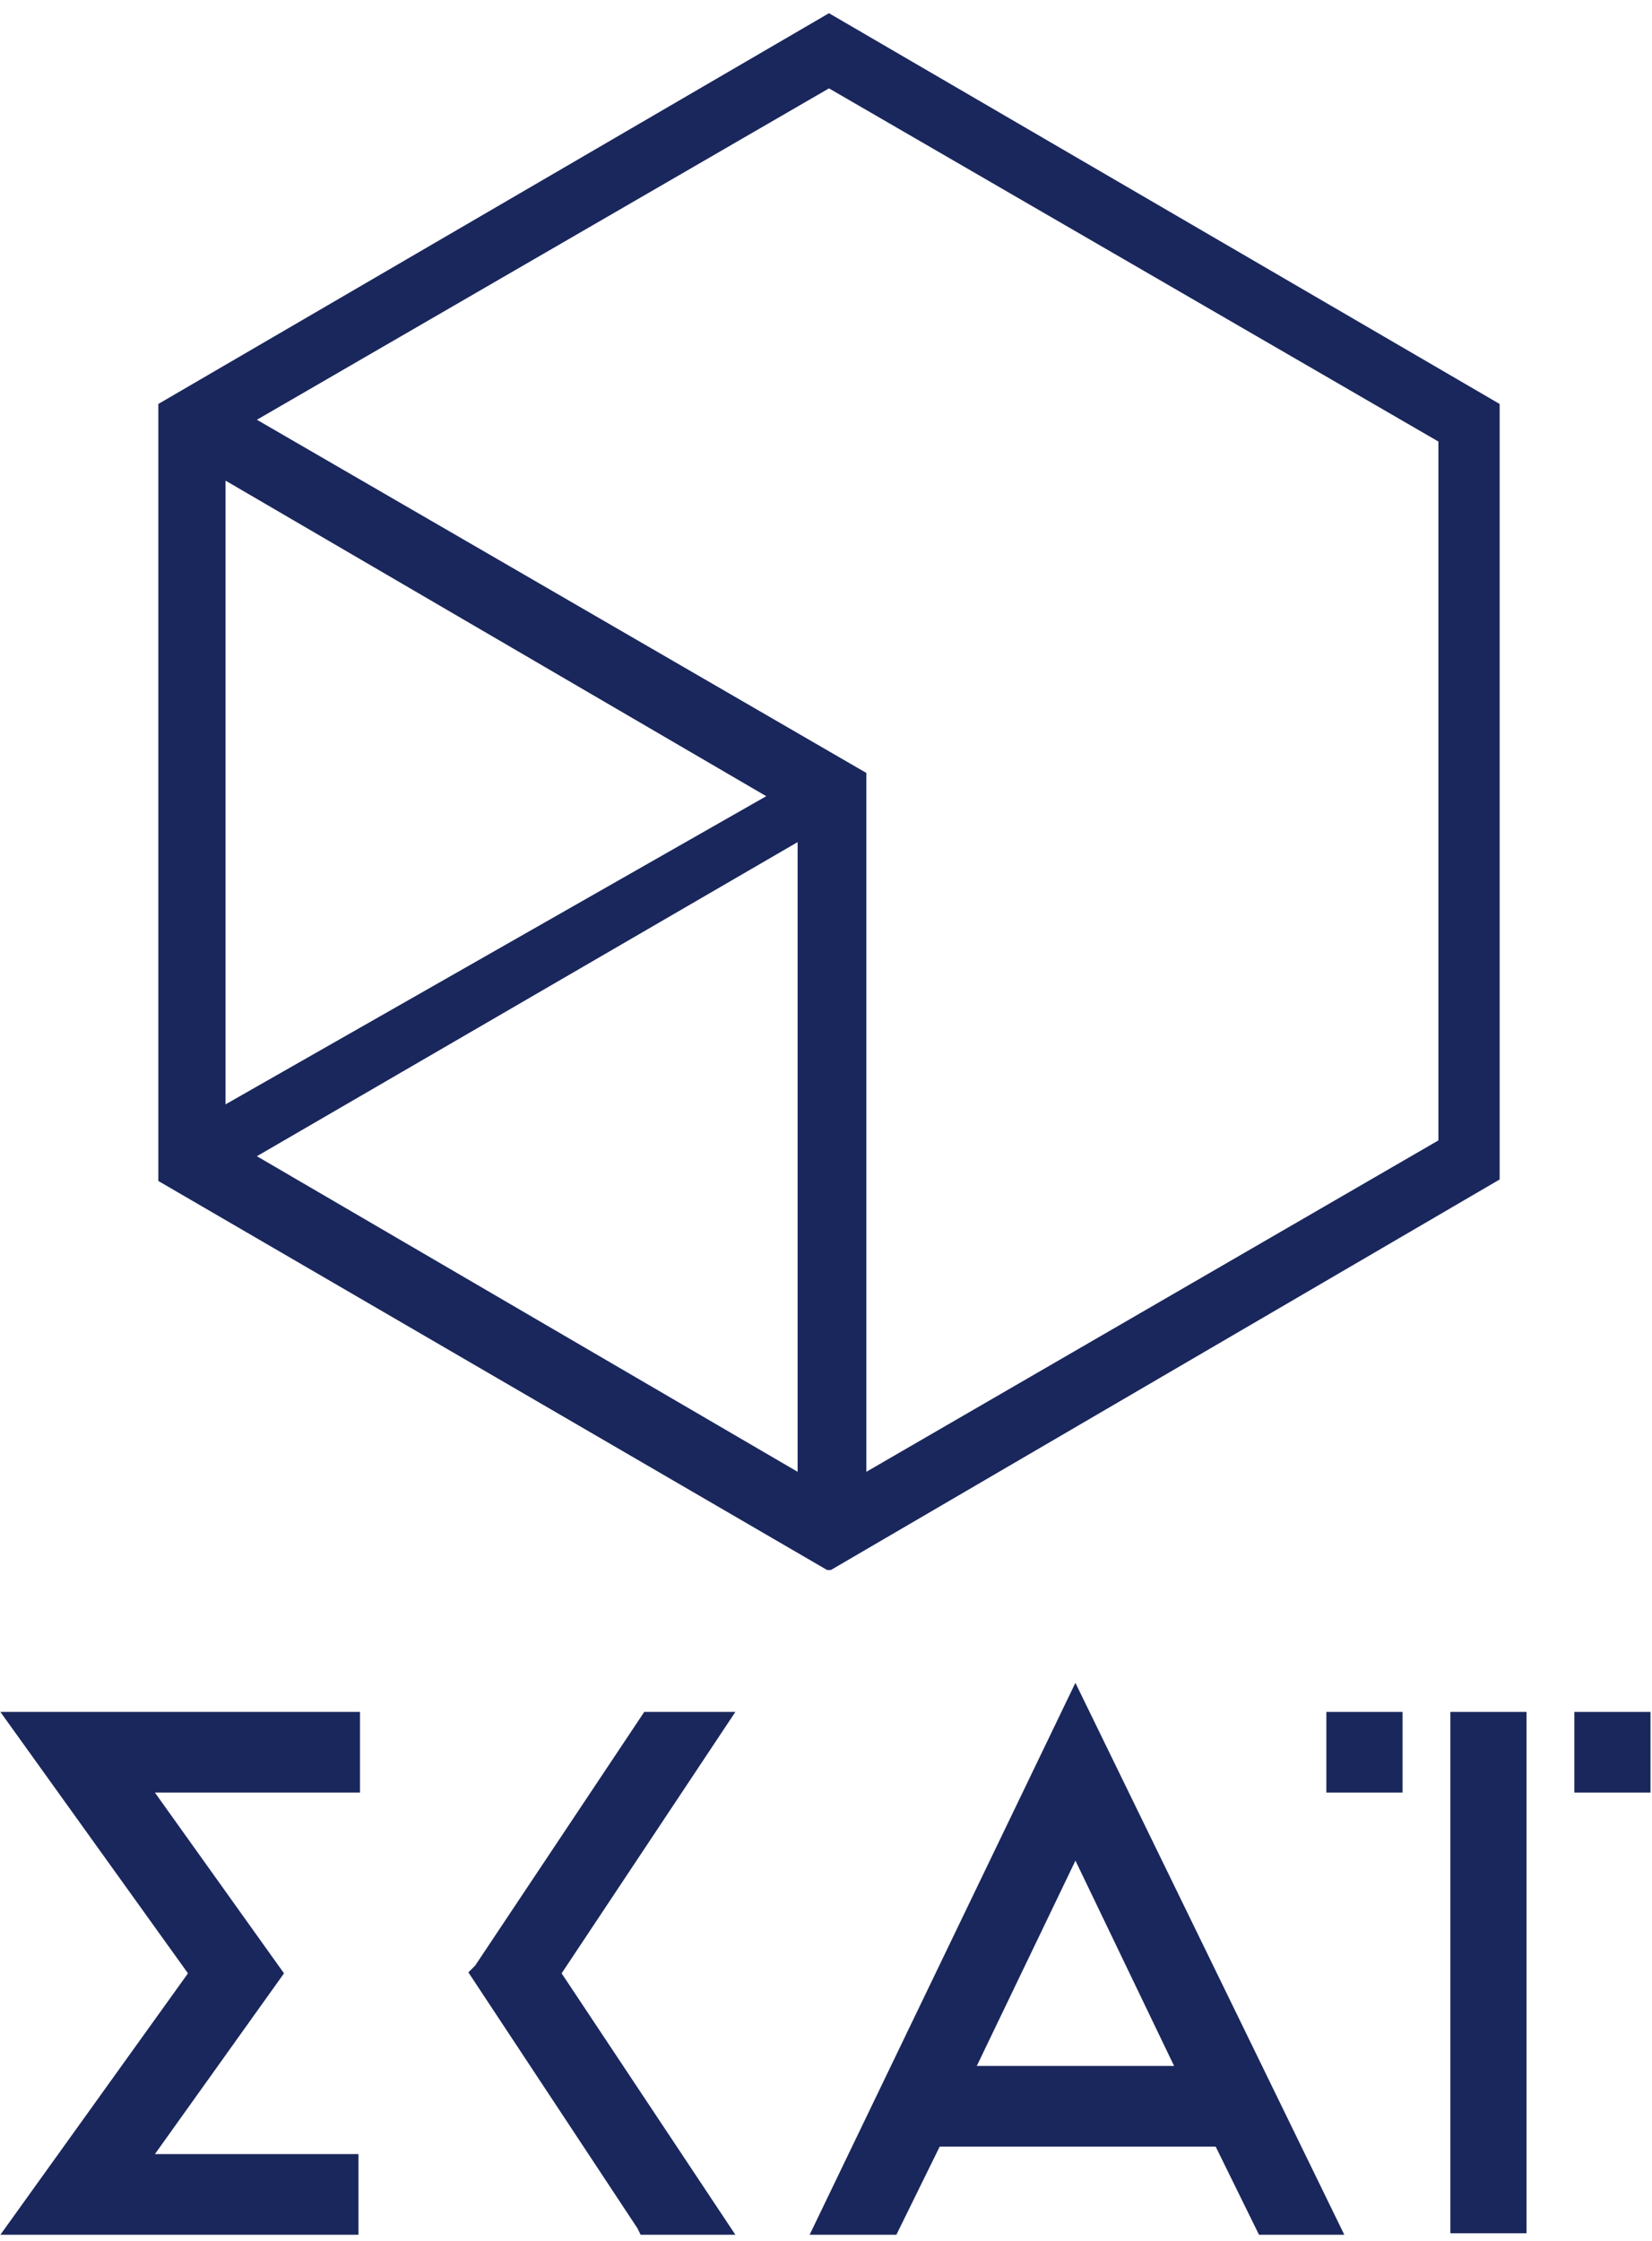
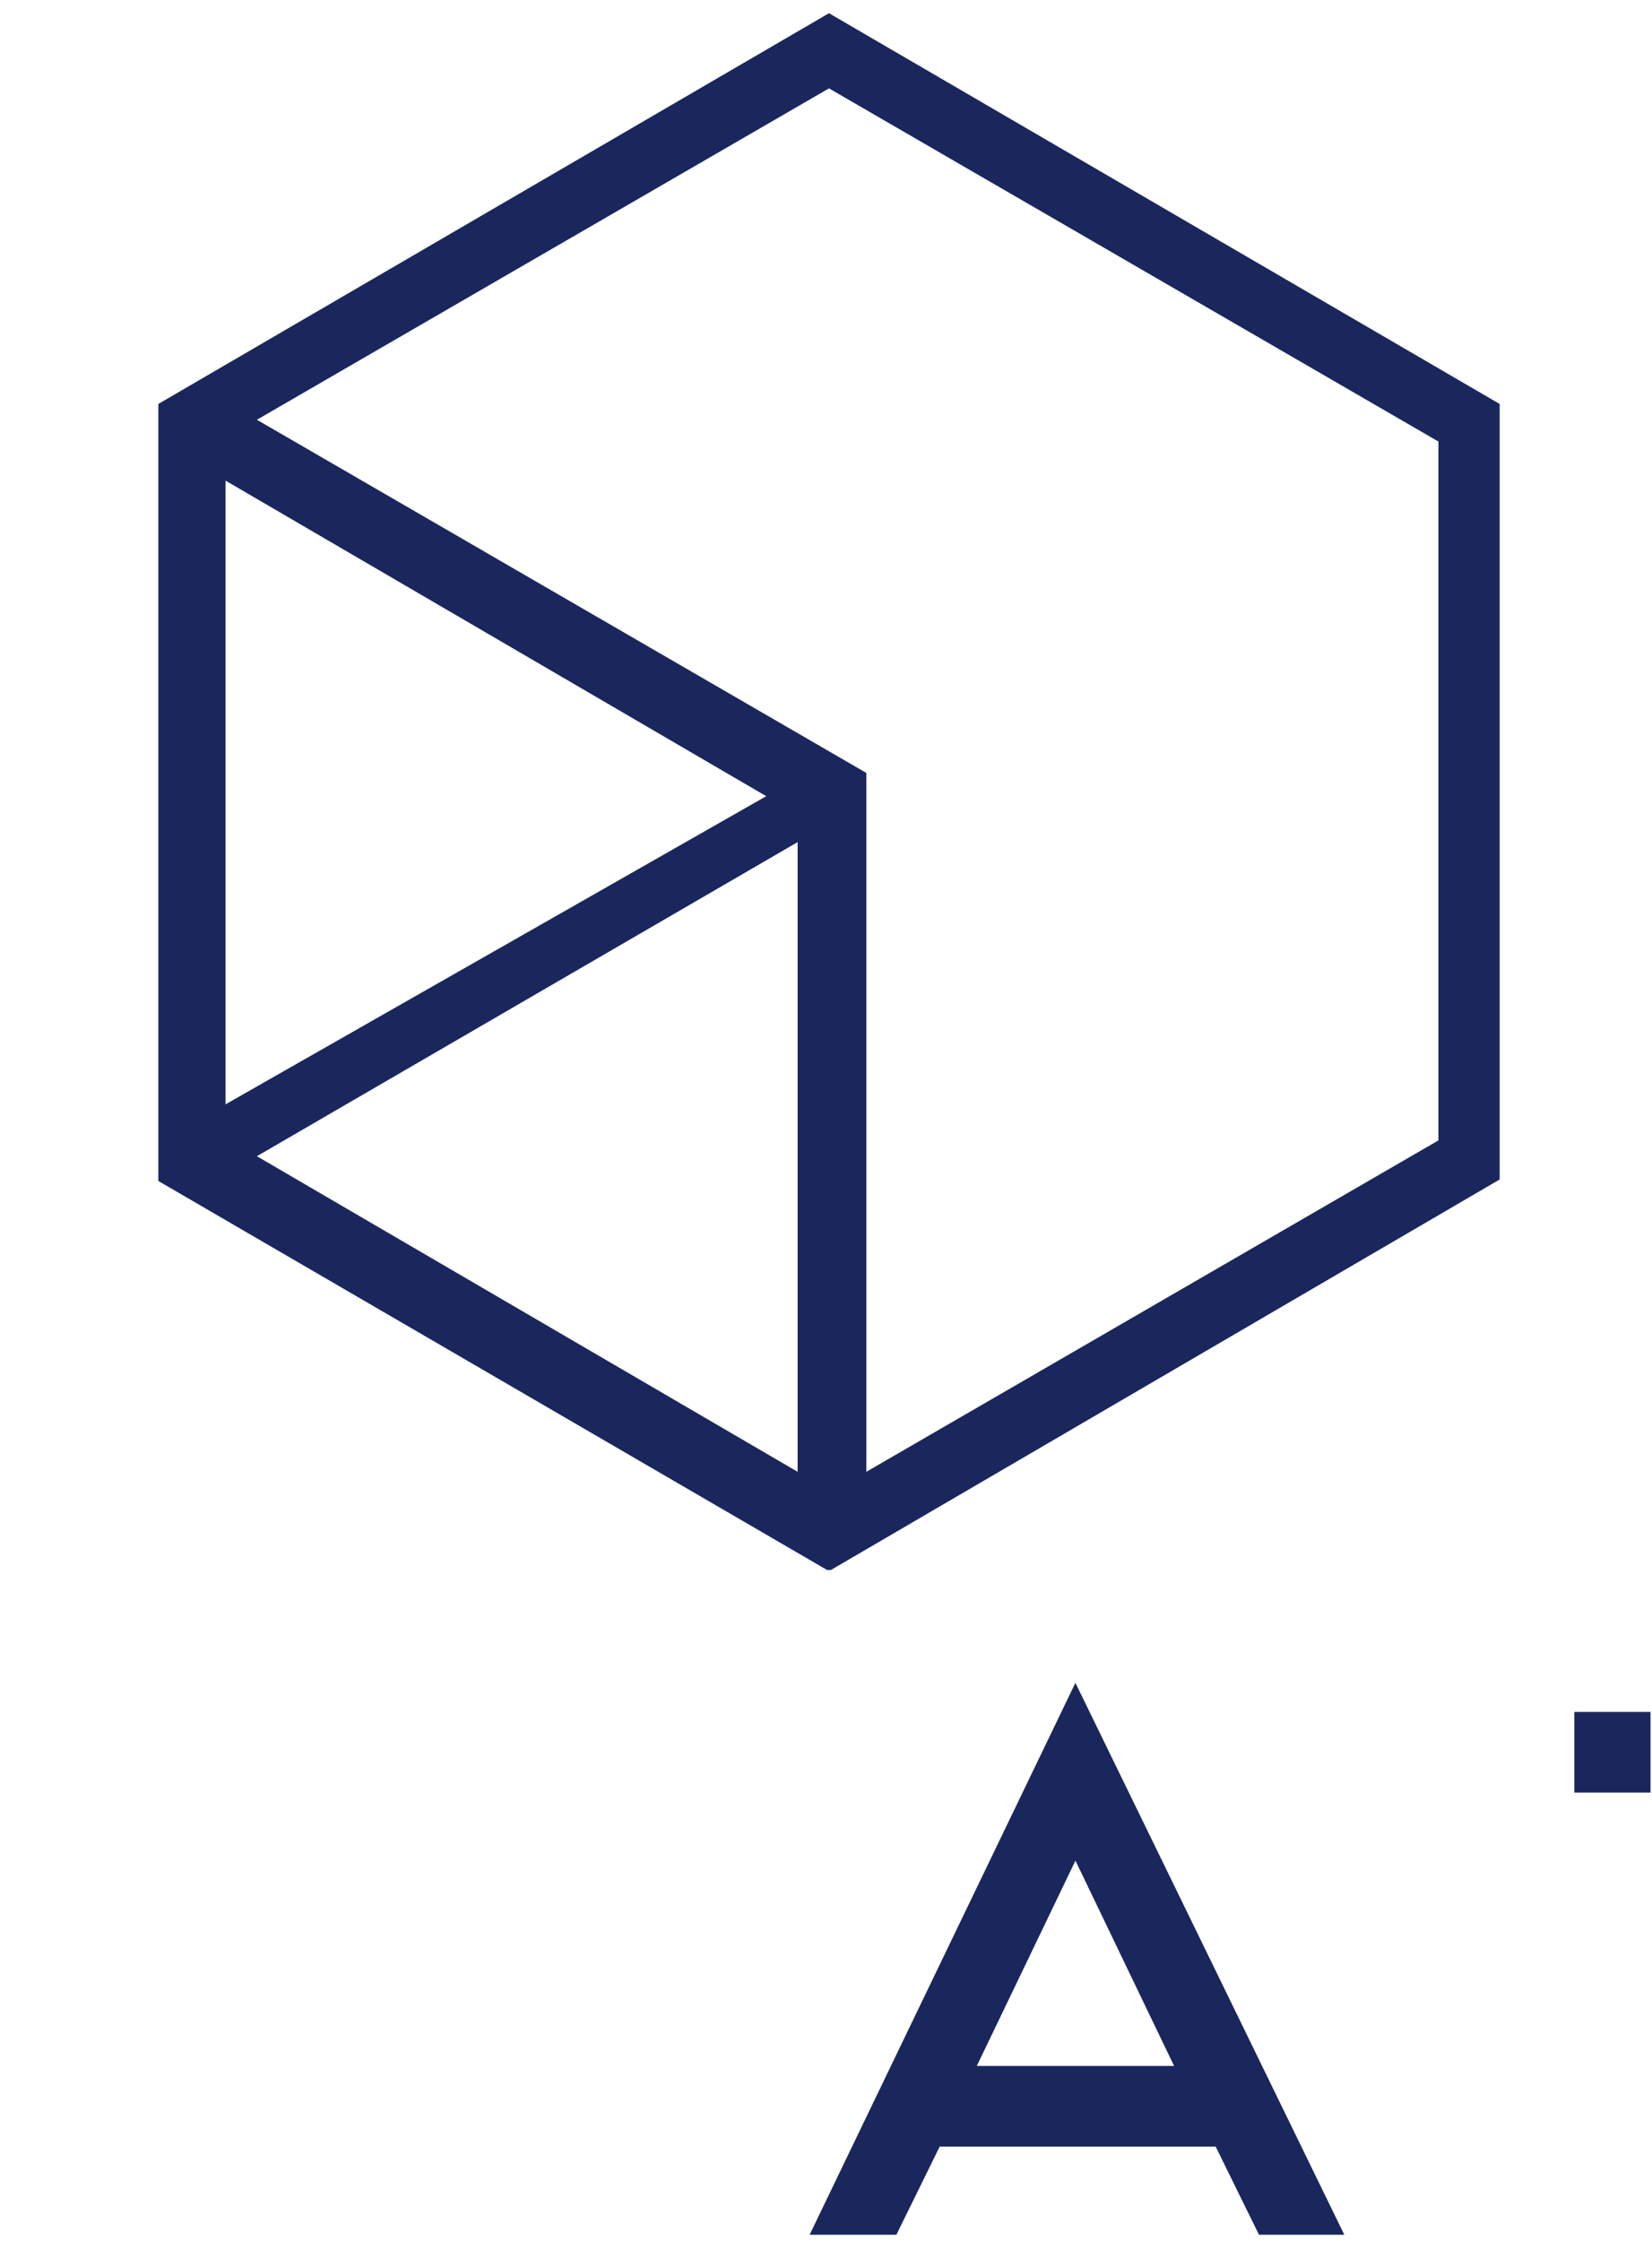
<svg xmlns="http://www.w3.org/2000/svg" version="1.1" id="Layer_1" x="0px" y="0px" viewBox="0 0 110.6 150" style="enable-background:new 0 0 110.6 150;" xml:space="preserve">
  <style type="text/css">
	.st0{fill:#1A275C;stroke:#1A275C;stroke-width:0.2;}
	.st1{fill:#1A275C;stroke:#1A275C;stroke-miterlimit:10;}
</style>
  <path class="st0" d="M55.5,1L55.5,1L55.5,1L10.7,27.1l0,0v0.1v51.7v0.1l0,0L55.4,105h0.1h0.1l44.7-26.1l0,0v-0.1V27.2v-0.1l0,0  L55.5,1z M57.9,98.7V51.9v-0.1l0,0L17,28.1L55.5,5.8l40.9,23.7v46.9L57.9,98.7z M53.5,56.2v42.5L17,77.4L53.5,56.2z M51.5,53.3  L15,74.1V32L51.5,53.3z" />
  <g>
-     <path class="st1" d="M101.7,115.1h-4.1V149h4.1V115.1z" />
-     <path class="st1" d="M93.4,115.1h-4.1v4.4h4.1V115.1z" />
    <path class="st1" d="M110,115.1h-4.1v4.4h4.1V115.1z" />
-     <path class="st1" d="M13.2,132.1L1,149.1h22.5v-4.4H9.4l9-12.6l-9-12.6h14.2v-4.4H1L13.2,132.1z" />
    <path class="st1" d="M55,149.1h4.7l2.9-5.9h19.1l2.9,5.9h4.6L72,113.8L55,149.1z M72,123.4l7.4,15.4H64.6L72,123.4z" />
-     <path class="st1" d="M43.4,115.1l-11.2,16.8l-0.2,0.2l11.1,16.8l0.1,0.2h5.1l-11.3-17l11.3-17H43.4z" />
  </g>
</svg>